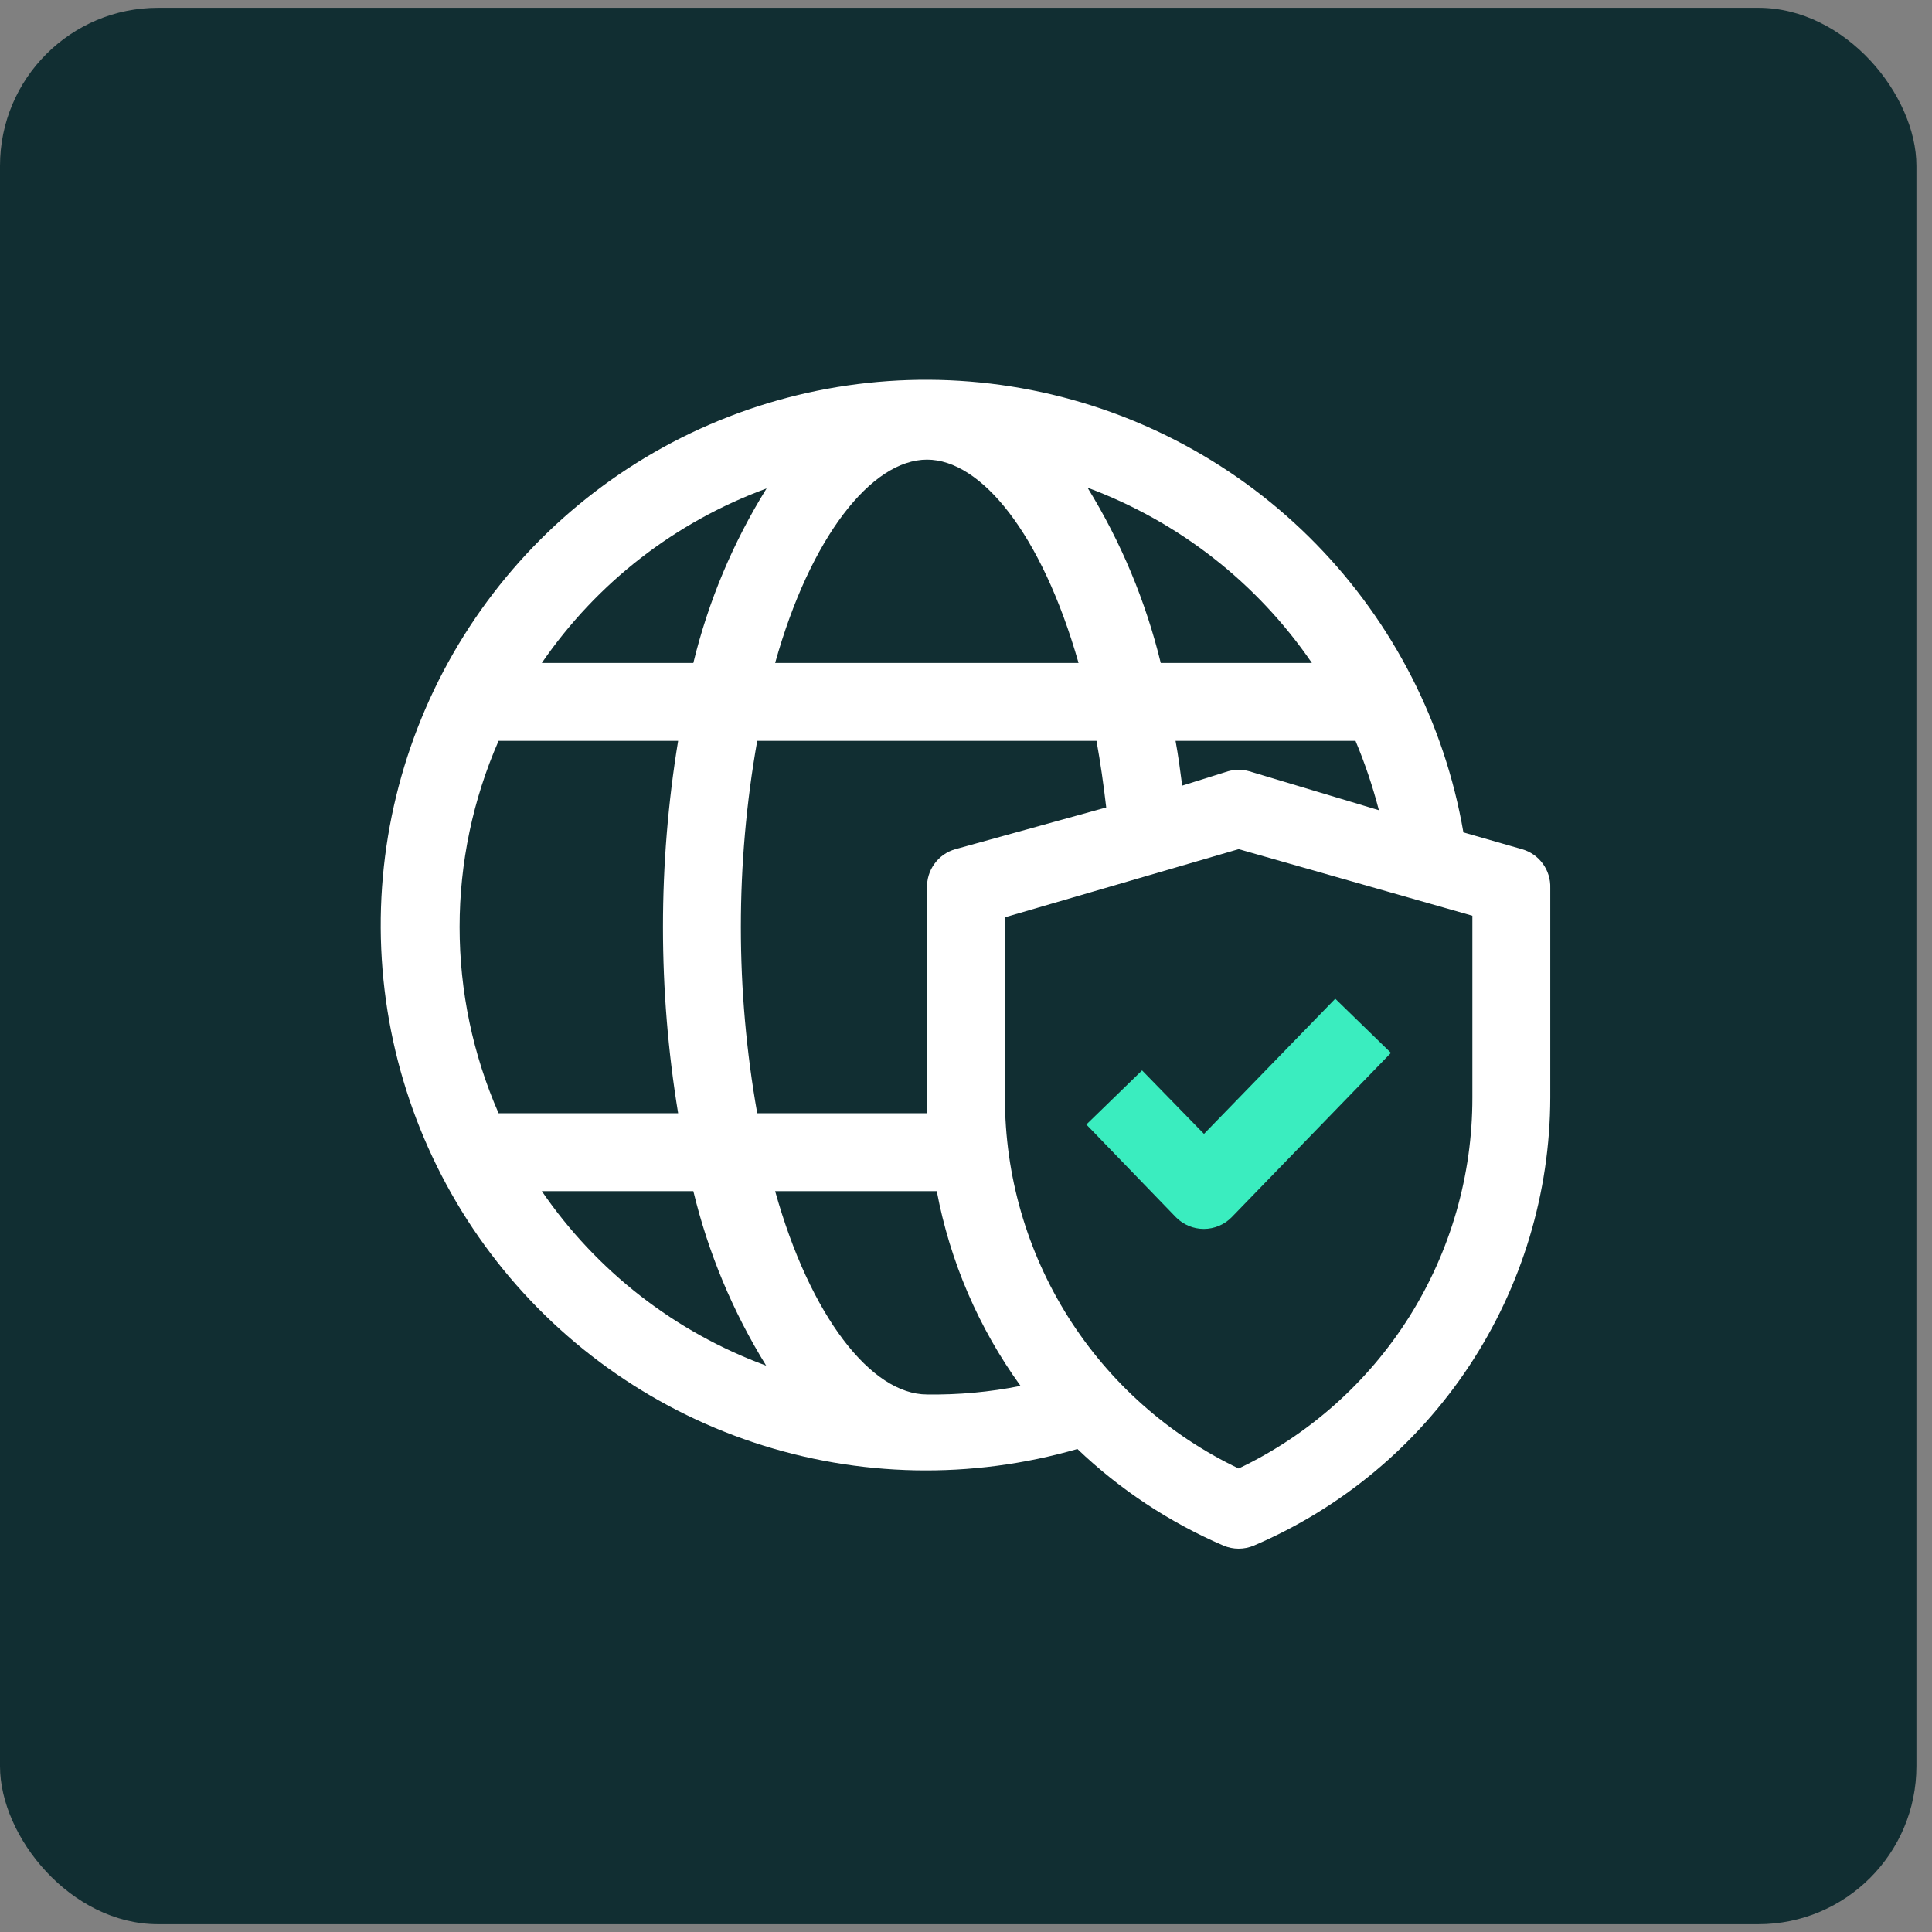
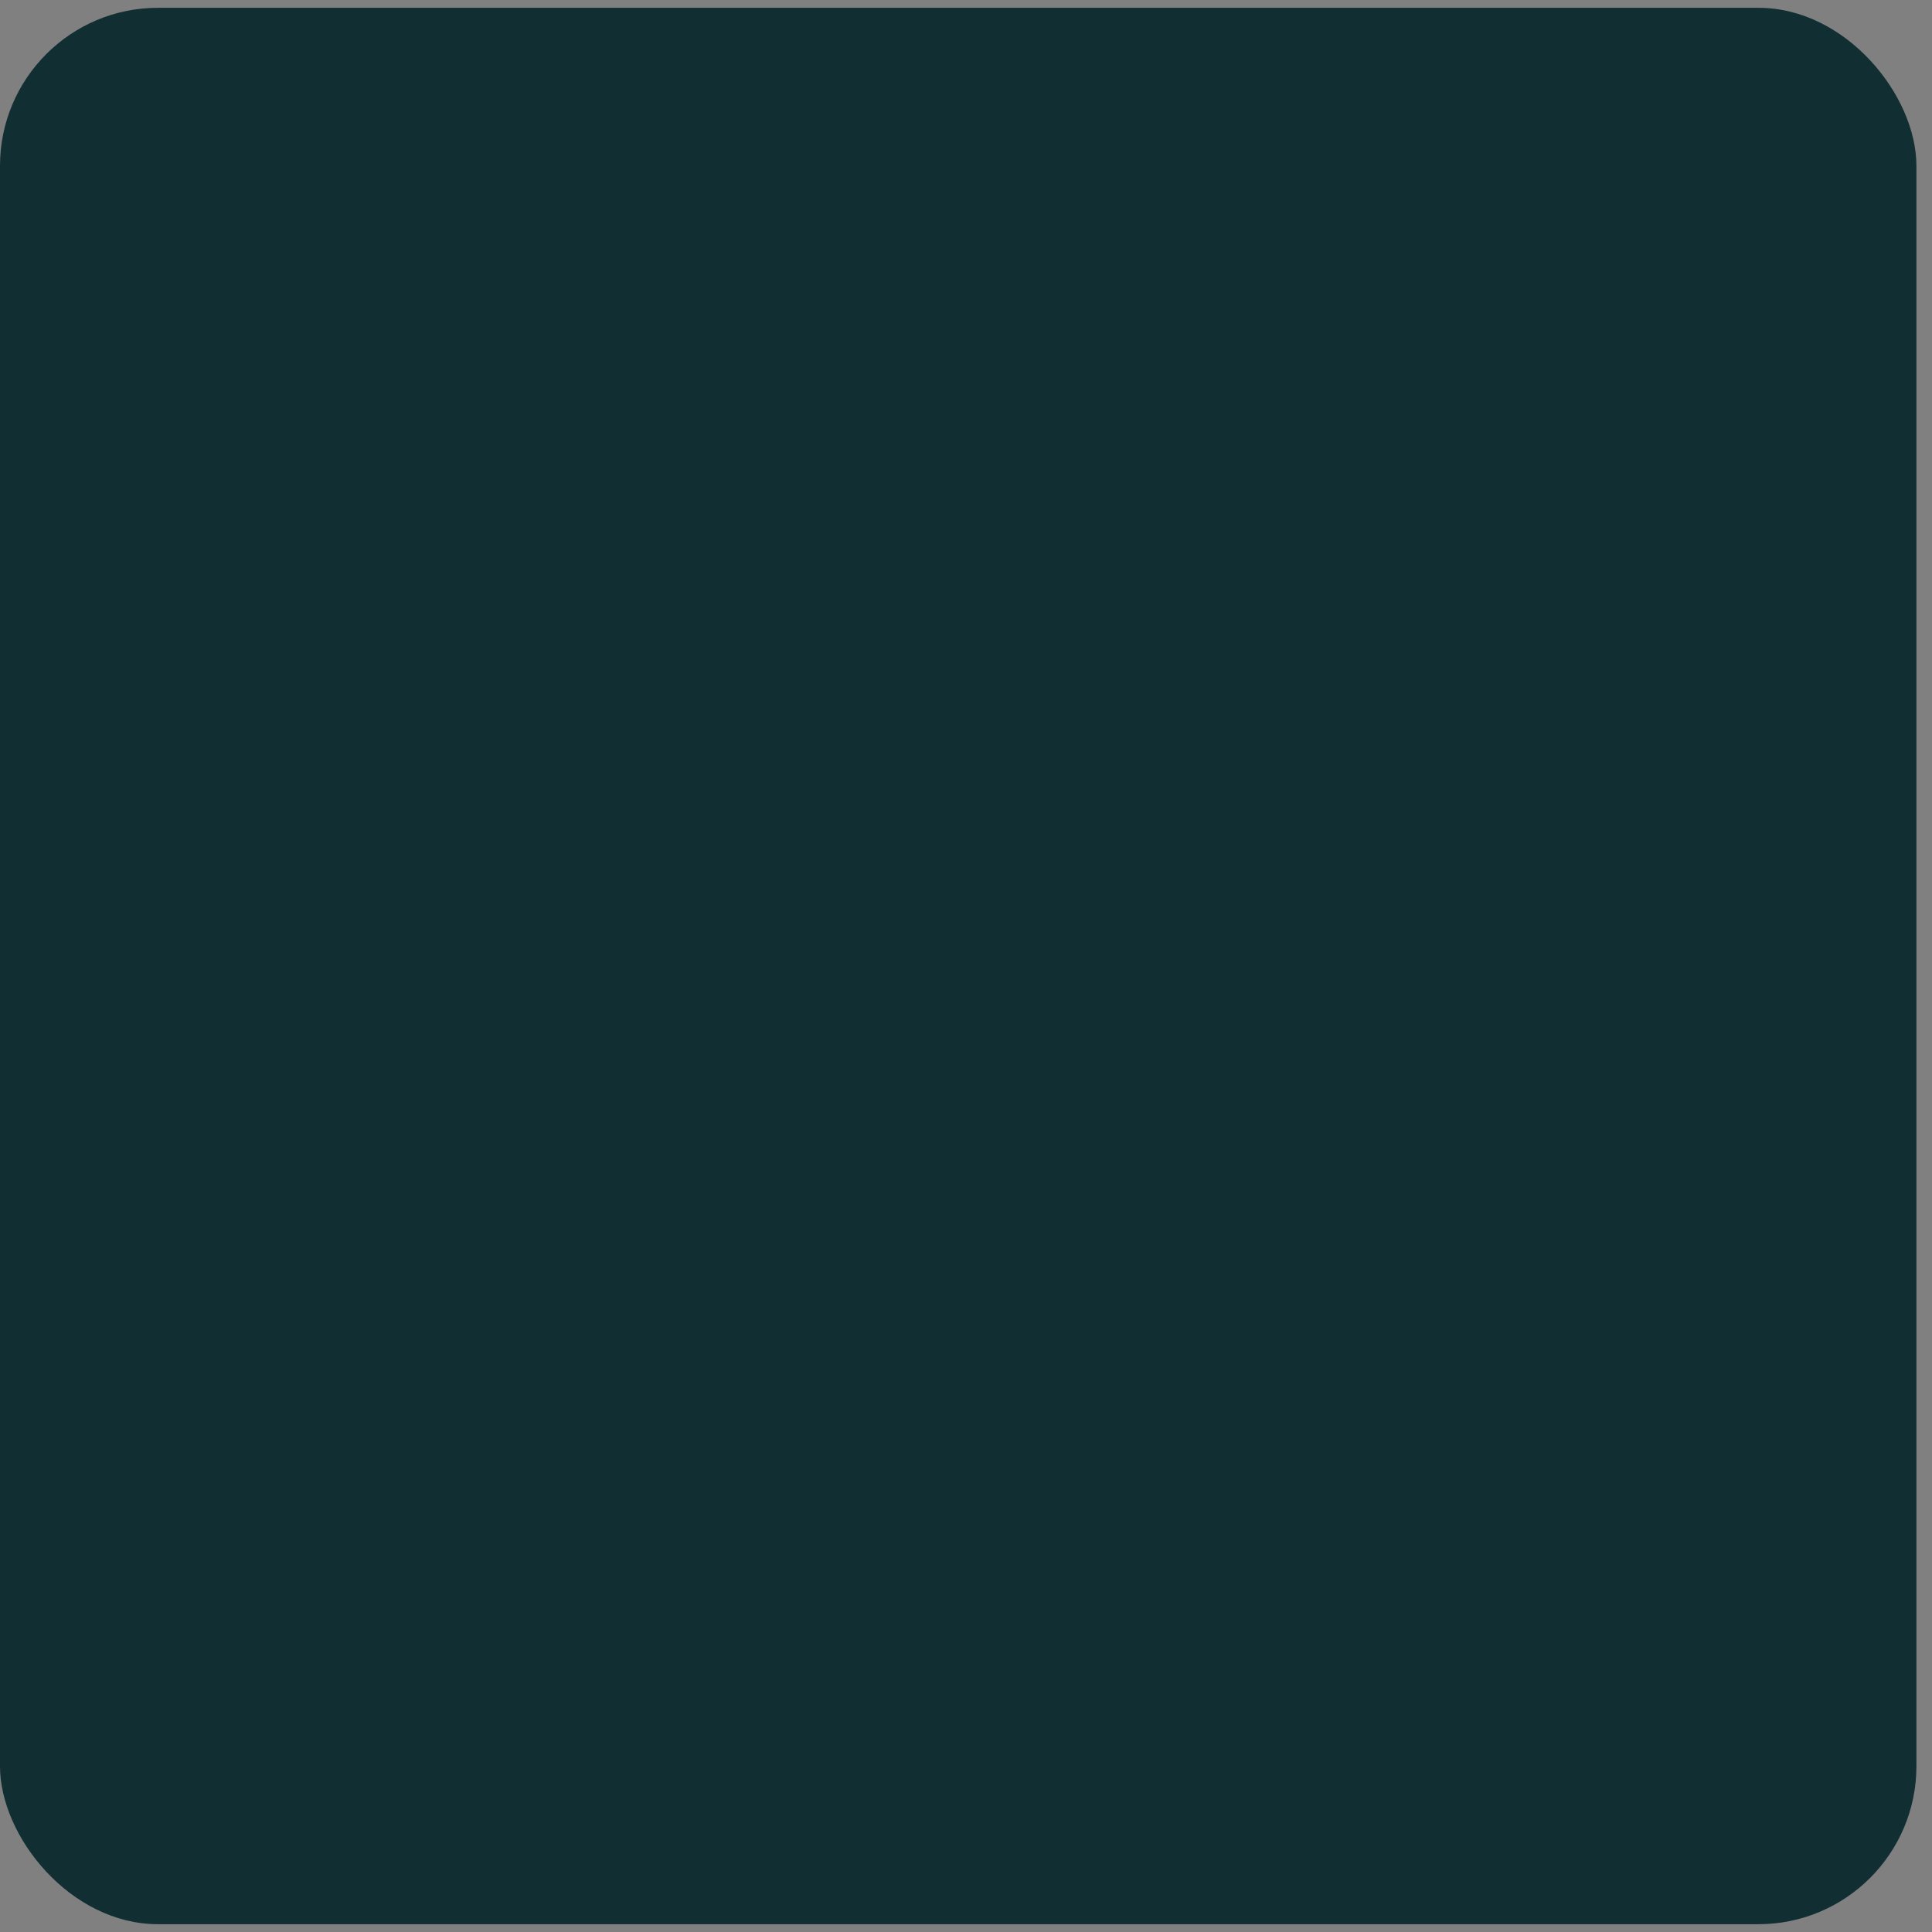
<svg xmlns="http://www.w3.org/2000/svg" width="62" height="62" viewBox="0 0 62 62" fill="none">
  <rect x="0" y="0" width="62" height="62" fill="#808080" stroke="none" />
  <g id="icon-seguros">
    <rect y="0.25" width="61.5" height="61.5" rx="5.072" fill="#112E32" />
    <g id="fi_15603361" clip-path="url(#clip0_452_4463)">
      <g id="fi_8405197">
-         <path id="Vector" d="M48.837 27.25L46.962 26.712C46.36 23.22 44.712 19.994 42.236 17.459C39.76 14.924 36.572 13.201 33.095 12.517C29.618 11.833 26.016 12.22 22.764 13.628C19.512 15.036 16.764 17.398 14.884 20.402C13.004 23.405 12.08 26.909 12.234 30.449C12.388 33.989 13.613 37.399 15.748 40.228C17.882 43.056 20.824 45.17 24.186 46.29C27.548 47.41 31.171 47.483 34.575 46.5C35.941 47.804 37.528 48.854 39.263 49.6C39.417 49.665 39.583 49.699 39.75 49.699C39.917 49.699 40.083 49.665 40.237 49.6C43.054 48.395 45.456 46.392 47.147 43.837C48.838 41.282 49.743 38.288 49.75 35.225V28.5C49.76 28.219 49.676 27.943 49.511 27.717C49.345 27.49 49.108 27.325 48.837 27.25ZM30.663 27.25C30.392 27.325 30.155 27.49 29.99 27.717C29.824 27.943 29.74 28.219 29.75 28.5V35.225V35.725H24.3C23.6 31.772 23.6 27.727 24.3 23.775H35.188C35.312 24.462 35.413 25.162 35.5 25.912L30.663 27.25ZM29.75 14.75C31.475 14.75 33.425 17.112 34.612 21.275H24.875C26 17.25 27.962 14.75 29.75 14.75ZM37.938 25.212C37.875 24.725 37.812 24.25 37.725 23.775H43.5C43.803 24.498 44.053 25.241 44.25 26L40.087 24.75C39.867 24.688 39.633 24.688 39.413 24.75L37.938 25.212ZM42.1 21.275H37.25C36.766 19.288 35.973 17.39 34.9 15.65C37.823 16.736 40.339 18.701 42.1 21.275ZM24.6 15.675C23.524 17.405 22.731 19.295 22.25 21.275H17.387C19.151 18.704 21.672 16.747 24.6 15.675ZM16 23.775H21.762C21.113 27.732 21.113 31.768 21.762 35.725H16C15.175 33.841 14.749 31.806 14.749 29.75C14.749 27.693 15.175 25.659 16 23.775ZM17.387 38.225H22.25C22.727 40.204 23.516 42.094 24.587 43.825C21.664 42.751 19.148 40.794 17.387 38.225ZM24.887 38.225H30.062C30.487 40.481 31.405 42.615 32.75 44.475C31.763 44.673 30.757 44.765 29.75 44.75C27.962 44.75 26 42.25 24.875 38.225H24.887ZM47.25 35.225C47.253 37.715 46.55 40.154 45.223 42.261C43.895 44.367 41.998 46.054 39.75 47.125C37.502 46.054 35.605 44.367 34.277 42.261C32.95 40.154 32.247 37.715 32.25 35.225V29.437L39.75 27.25L47.25 29.387V35.225Z" fill="white" />
-         <path id="Vector_2" d="M36.65 34.35L34.862 36.087L37.737 39.063C37.855 39.182 37.995 39.277 38.149 39.341C38.304 39.406 38.47 39.438 38.637 39.438C38.803 39.437 38.966 39.403 39.119 39.339C39.271 39.275 39.409 39.181 39.525 39.063L44.637 33.788L42.85 32.05L38.637 36.388L36.65 34.35Z" fill="#3AEDBF" />
-       </g>
+         </g>
    </g>
  </g>
  <defs>
    <clipPath id="clip0_452_4463">
      <rect width="40" height="40" fill="white" transform="translate(11 11)" />
    </clipPath>
  </defs>
</svg>